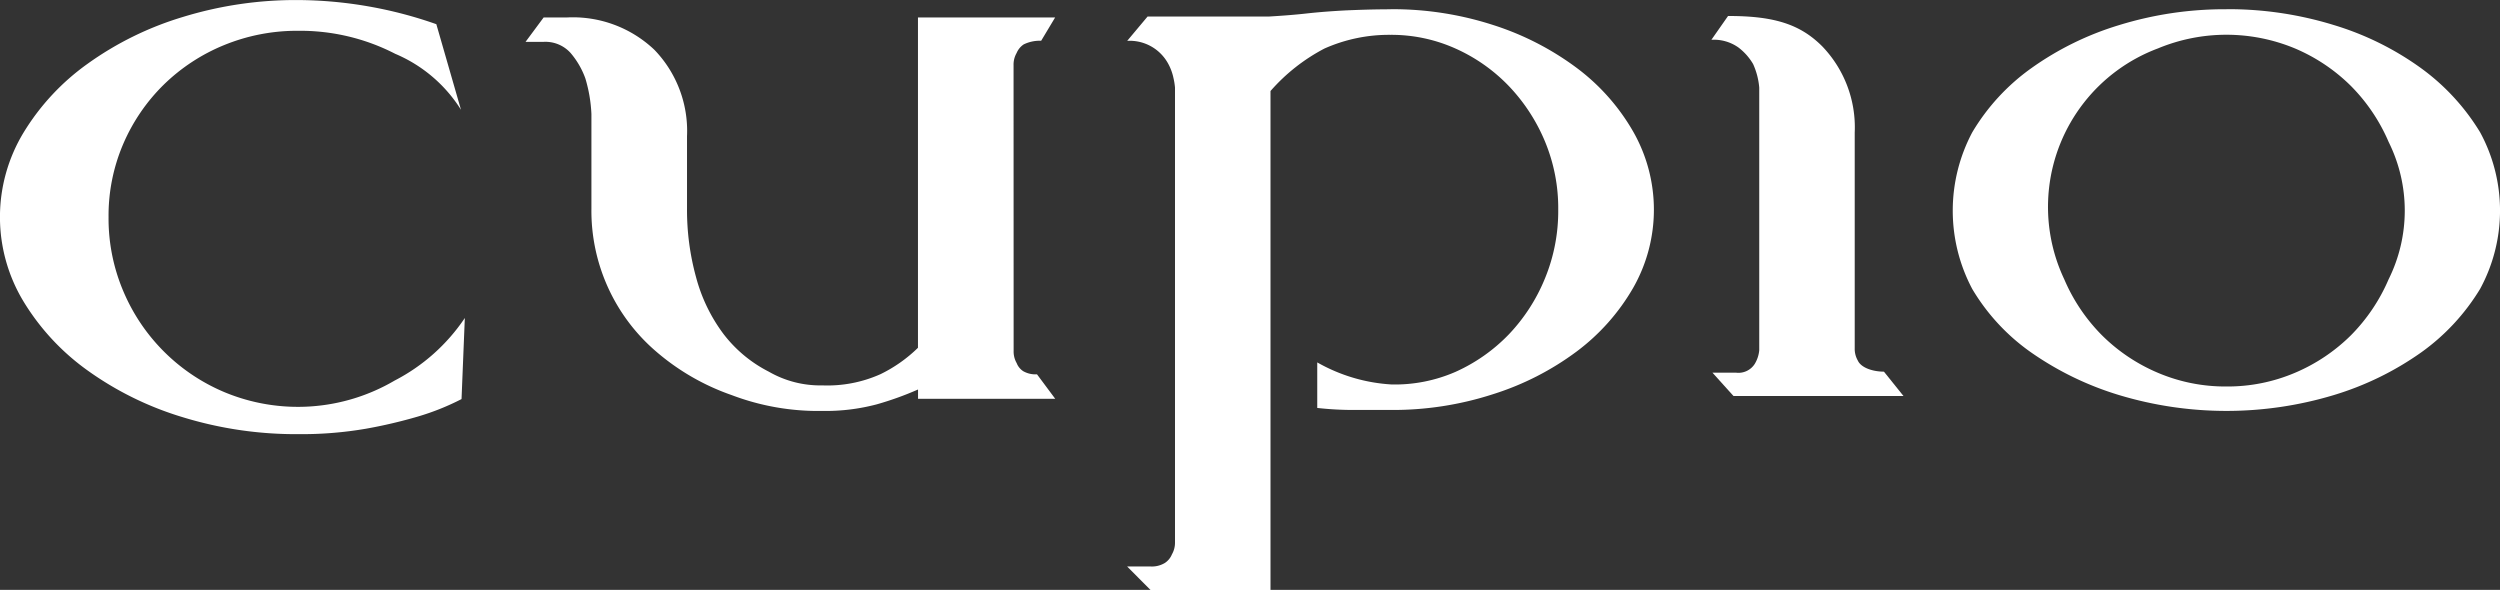
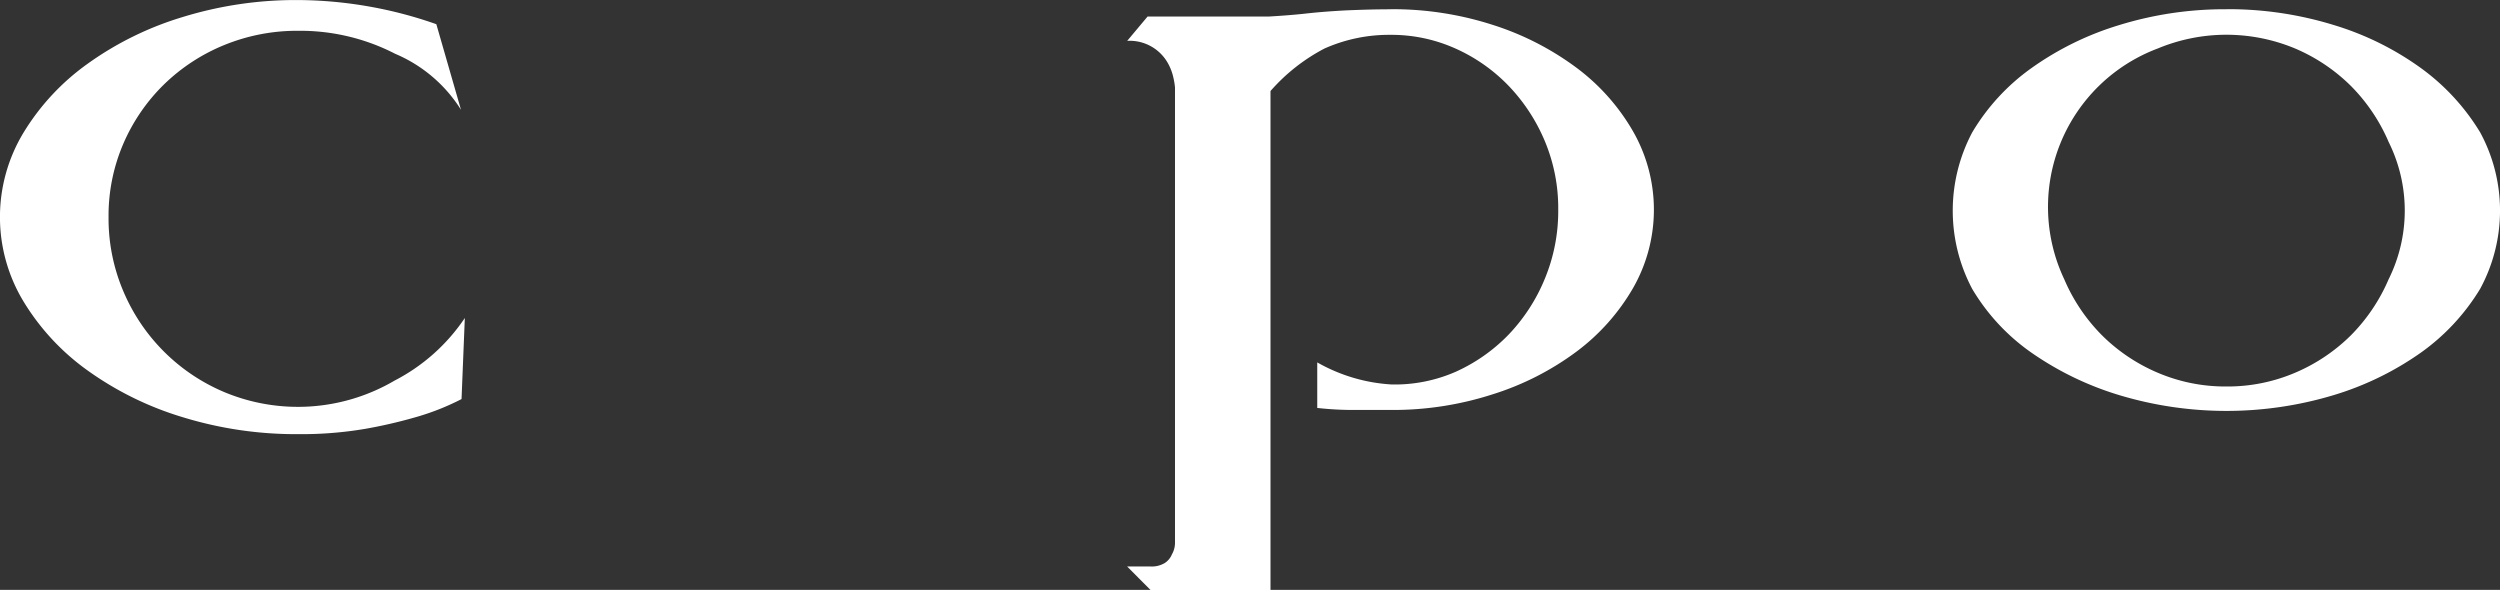
<svg xmlns="http://www.w3.org/2000/svg" width="105.132" height="24.806" viewBox="0 0 105.132 24.806">
  <rect x="0" y="0" width="105.132" height="24.806" fill="#333333" stroke="none" />
  <g id="Group_3003" data-name="Group 3003" transform="translate(0 -1.481)">
    <g id="Group_3002" data-name="Group 3002">
      <g id="Group_3001" data-name="Group 3001">
-         <path id="Path_1764" data-name="Path 1764" d="M192.79,433.239a.973.973,0,0,0,.129.512.71.71,0,0,0,.277.34,1.039,1.039,0,0,0,.577.13l.766,1.029H188.77v-.391a13.384,13.384,0,0,1-1.729.623,8.391,8.391,0,0,1-2.289.279,10.249,10.249,0,0,1-3.816-.665,9.786,9.786,0,0,1-3.164-1.82,7.791,7.791,0,0,1-2.737-6.025v-3.976a6.127,6.127,0,0,0-.256-1.5,3.435,3.435,0,0,0-.619-1.066,1.423,1.423,0,0,0-1.134-.469h-.761l.761-1.026h.984a4.975,4.975,0,0,1,3.677,1.365,4.914,4.914,0,0,1,1.368,3.632v3.04a10.657,10.657,0,0,0,.384,2.9,6.942,6.942,0,0,0,1.154,2.379,5.587,5.587,0,0,0,1.9,1.579,4.339,4.339,0,0,0,2.256.578,5.47,5.47,0,0,0,2.438-.47,6.009,6.009,0,0,0,1.58-1.112V419.215h5.768l-.587.979a1.552,1.552,0,0,0-.732.152.808.808,0,0,0-.3.363.976.976,0,0,0-.129.513Z" transform="translate(-150.164 -416.999)" fill="#fff" />
        <path id="Path_1765" data-name="Path 1765" d="M254.615,418.234a13.731,13.731,0,0,1,4.318.666,11.965,11.965,0,0,1,3.507,1.8,8.822,8.822,0,0,1,2.373,2.672,6.632,6.632,0,0,1,0,6.588,8.867,8.867,0,0,1-2.373,2.669,11.813,11.813,0,0,1-3.507,1.792,13.631,13.631,0,0,1-4.318.666h-1.583a13.613,13.613,0,0,1-1.5-.085v-1.915a7.157,7.157,0,0,0,3.126.928,6.383,6.383,0,0,0,2.69-.531,7.206,7.206,0,0,0,2.244-1.579,7.523,7.523,0,0,0,1.518-2.355,7.431,7.431,0,0,0,.556-2.882,7.3,7.3,0,0,0-.556-2.868,7.6,7.6,0,0,0-1.518-2.331,7.154,7.154,0,0,0-2.244-1.58,6.578,6.578,0,0,0-2.736-.577,6.671,6.671,0,0,0-2.779.577,7.836,7.836,0,0,0-2.267,1.786v20.982h-5.046l-.983-.988h.983a1.059,1.059,0,0,0,.6-.146.787.787,0,0,0,.3-.362.989.989,0,0,0,.13-.512V421.531a2.82,2.82,0,0,0-.065-.405,2.159,2.159,0,0,0-.256-.661,1.84,1.84,0,0,0-1.689-.9l.858-1.024h5.127c.514-.031,1.042-.069,1.582-.13q.729-.08,1.628-.127c.6-.026,1.223-.046,1.88-.046" transform="translate(-196.138 -416.366)" fill="#fff" />
-         <path id="Path_1766" data-name="Path 1766" d="M313.675,435.023l-.886-.983h.983a.813.813,0,0,0,.792-.362,1.343,1.343,0,0,0,.193-.578V422.05a3.009,3.009,0,0,0-.257-.986,2.377,2.377,0,0,0-.621-.7,1.788,1.788,0,0,0-1.134-.322l.7-1c1.965-.005,3.044.36,3.959,1.273a4.915,4.915,0,0,1,1.368,3.633v9.065a.988.988,0,0,0,.129.516c.142.313.646.469,1.1.469l.822,1.024Z" transform="translate(-240.776 -416.888)" fill="#fff" />
        <path id="Path_1767" data-name="Path 1767" d="M352.851,434.1a7.23,7.23,0,0,0,2.883-.577,7.482,7.482,0,0,0,2.354-1.579,7.584,7.584,0,0,0,1.582-2.352,6.483,6.483,0,0,0,0-5.777,7.561,7.561,0,0,0-1.582-2.35,7.483,7.483,0,0,0-2.354-1.58,7.5,7.5,0,0,0-5.769,0,7.116,7.116,0,0,0-3.935,9.707,7.531,7.531,0,0,0,1.583,2.352,7.448,7.448,0,0,0,2.352,1.579,7.231,7.231,0,0,0,2.886.577m0-15.867a15.066,15.066,0,0,1,4.511.666,12.338,12.338,0,0,1,3.674,1.816,9.269,9.269,0,0,1,2.481,2.694,6.894,6.894,0,0,1,0,6.588,9.029,9.029,0,0,1-2.481,2.673,12.712,12.712,0,0,1-3.674,1.792,15.629,15.629,0,0,1-9.023,0,13.056,13.056,0,0,1-3.7-1.792A8.657,8.657,0,0,1,342.161,430a7.023,7.023,0,0,1,0-6.588,8.879,8.879,0,0,1,2.479-2.694,12.666,12.666,0,0,1,3.7-1.816,15.044,15.044,0,0,1,4.511-.666" transform="translate(-259.222 -416.366)" fill="#fff" />
        <path id="Path_1768" data-name="Path 1768" d="M129.412,433.927a10.406,10.406,0,0,1-1.843.737,20.5,20.5,0,0,1-2.167.508,15.9,15.9,0,0,1-2.86.23,16.182,16.182,0,0,1-4.863-.715,13.56,13.56,0,0,1-3.987-1.959,9.843,9.843,0,0,1-2.7-2.905,6.855,6.855,0,0,1,0-7.1,9.836,9.836,0,0,1,2.7-2.9,13.563,13.563,0,0,1,3.987-1.96,16.18,16.18,0,0,1,4.863-.716,17.811,17.811,0,0,1,5.81,1.015l1.037,3.6a6.041,6.041,0,0,0-2.766-2.354,8.714,8.714,0,0,0-4.081-.968,8.082,8.082,0,0,0-3.111.6,7.917,7.917,0,0,0-2.536,1.66,7.817,7.817,0,0,0-1.706,2.49,7.649,7.649,0,0,0-.621,3.088,7.82,7.82,0,0,0,.621,3.113,7.956,7.956,0,0,0,4.242,4.241,8.033,8.033,0,0,0,7.17-.485,7.944,7.944,0,0,0,2.949-2.629Z" transform="translate(-110.003 -415.664)" fill="#fff" />
      </g>
    </g>
  </g>
</svg>